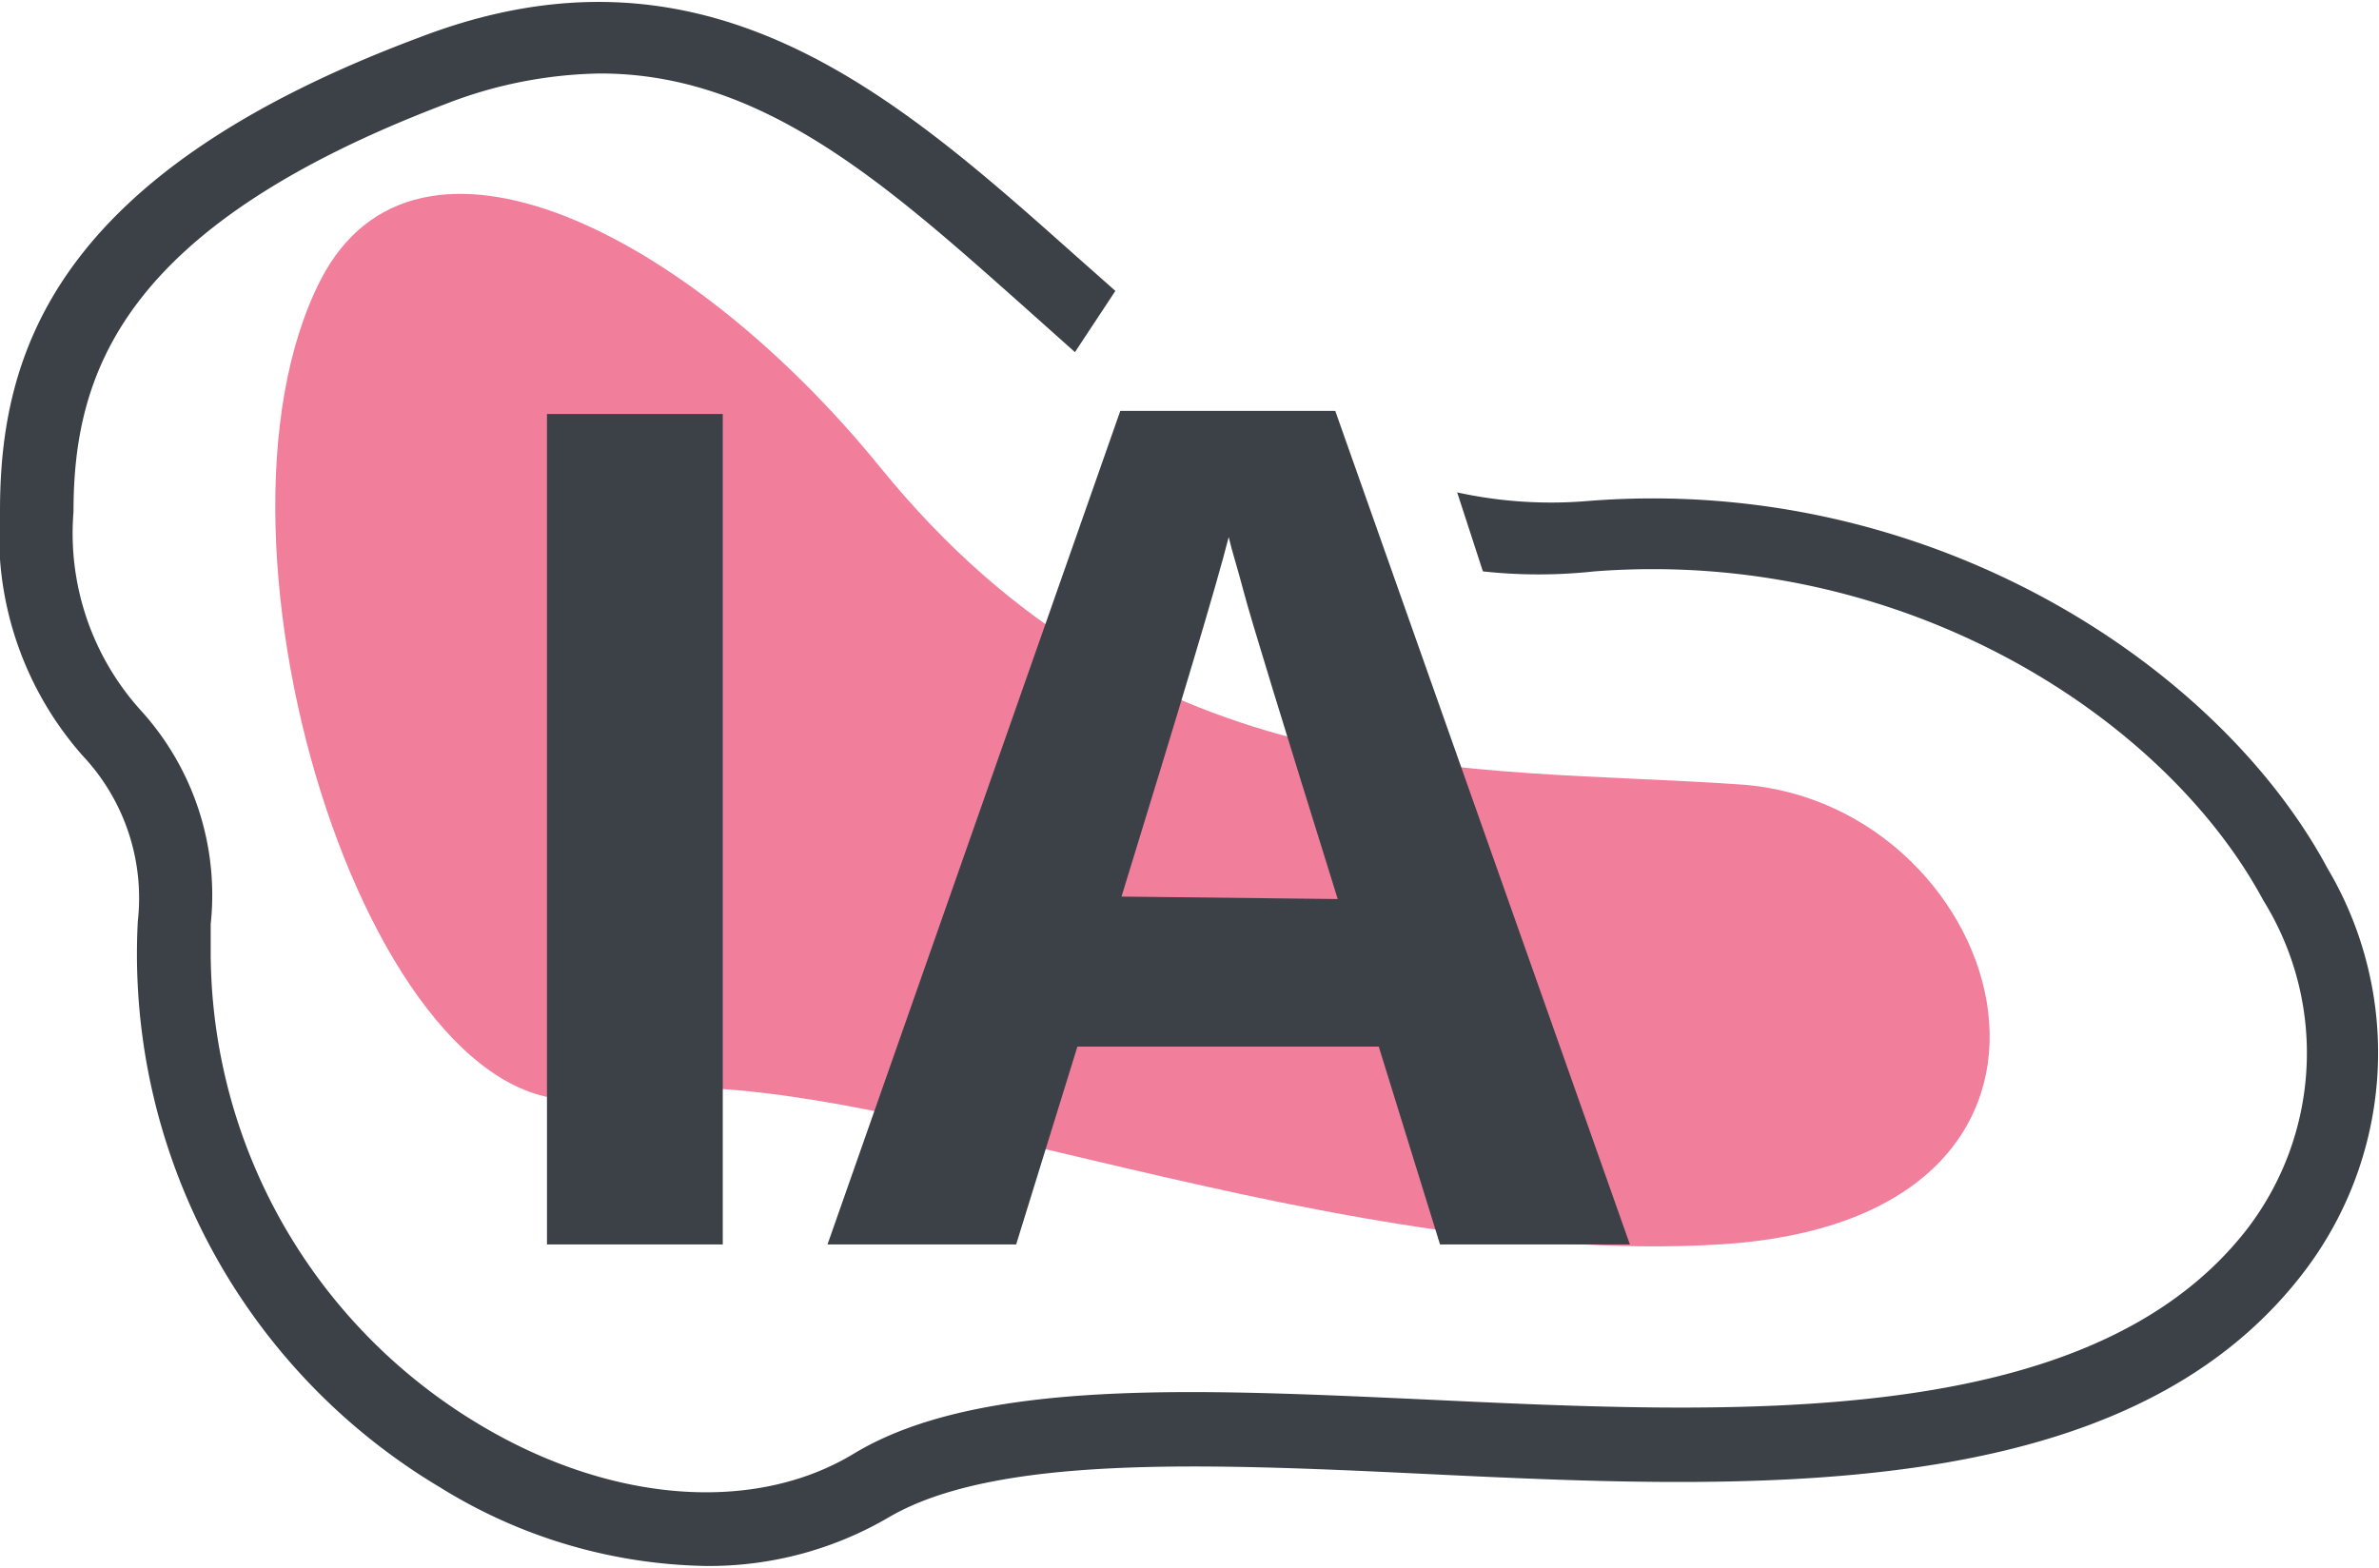
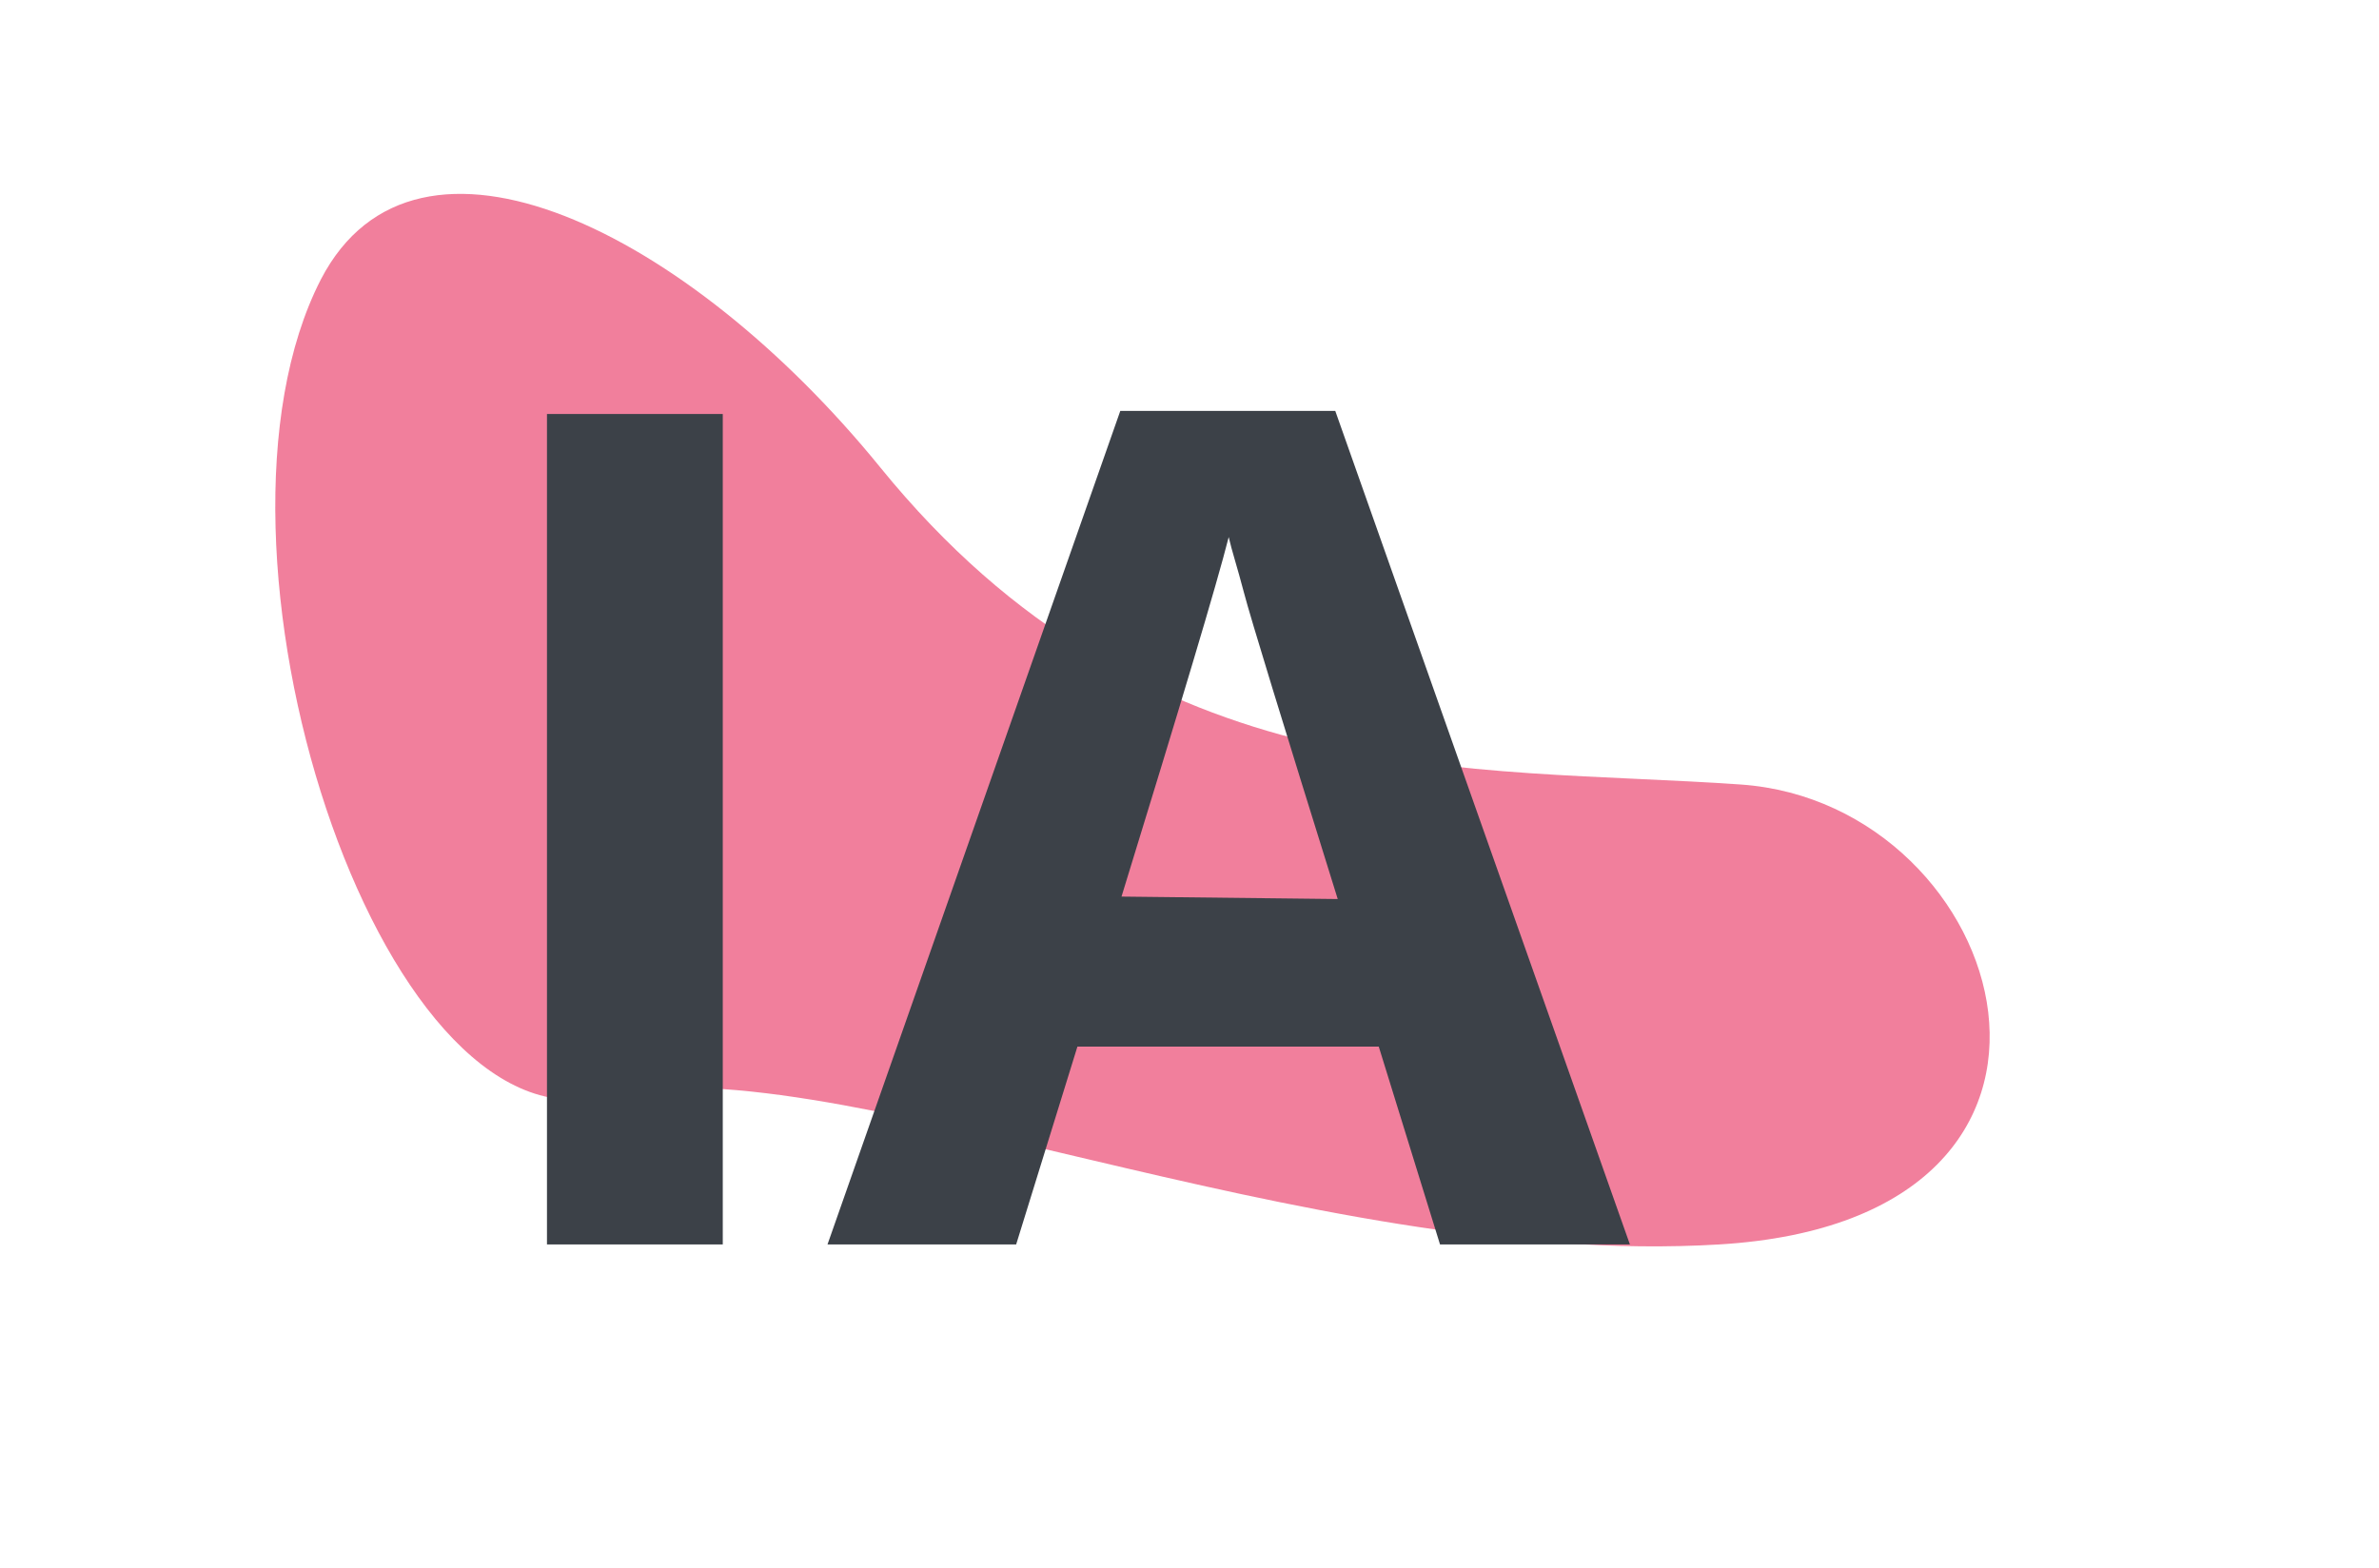
<svg xmlns="http://www.w3.org/2000/svg" viewBox="0 0 38.84 25.61">
  <defs>
    <style>.cls-1{fill:#3c4148;}.cls-2{opacity:0.56;}.cls-3{fill:#e61a4f;}</style>
  </defs>
  <g id="Capa_2" data-name="Capa 2">
    <g id="Capa_1-2" data-name="Capa 1">
-       <path class="cls-1" d="M38,14.18c-1.78-3.32-6.5-6.44-12.07-6a7.15,7.15,0,0,1-2.14-.14l.42,1.29a8.43,8.43,0,0,0,1.82,0c5.06-.39,9.32,2.39,10.92,5.37a4.72,4.72,0,0,1-.28,5.39c-2.58,3.29-8.36,3-13.44,2.76-3.73-.17-7.25-.34-9.28.88-1.64,1-4,.81-6.14-.48a9,9,0,0,1-4.37-7.66c0-.17,0-.33,0-.5a4.48,4.48,0,0,0-1.15-3.5A4.31,4.31,0,0,1,1.2,8.36c0-2.27.79-4.65,6.07-6.66A7.23,7.23,0,0,1,9.8,1.2C12.45,1.2,14.46,3,16.71,5l.84.75.66-1-.7-.62c-2.93-2.61-6-5.31-10.66-3.52C.88,2.84,0,5.77,0,8.34a5.44,5.44,0,0,0,1.35,4,3.39,3.39,0,0,1,.9,2.7,10.14,10.14,0,0,0,4.94,9.25,8.48,8.48,0,0,0,4.33,1.28,5.8,5.8,0,0,0,3-.8c1.72-1,5.06-.88,8.6-.71,5.38.26,11.48.56,14.44-3.22A5.9,5.9,0,0,0,38,14.18Z" />
      <g class="cls-2">
        <path class="cls-3" d="M5.24,4.56c1.56-3,6-.78,9.13,3.07C18.73,13,24,12.5,28.42,12.81s6.47,7.1-.35,7.51S13.46,17,9.82,17.9,3,8.92,5.24,4.56Z" />
      </g>
      <path class="cls-1" d="M8.93,20.32V6.76H11.8V20.32Z" />
      <path class="cls-1" d="M23.51,20.32l-1-3.23H17.59l-1,3.23H13.51L18.29,6.71H21.8l4.81,13.61Zm-1.67-5.64c-.91-2.92-1.42-4.58-1.53-5s-.2-.69-.25-.91c-.2.79-.79,2.75-1.75,5.87Z" />
    </g>
  </g>
</svg>